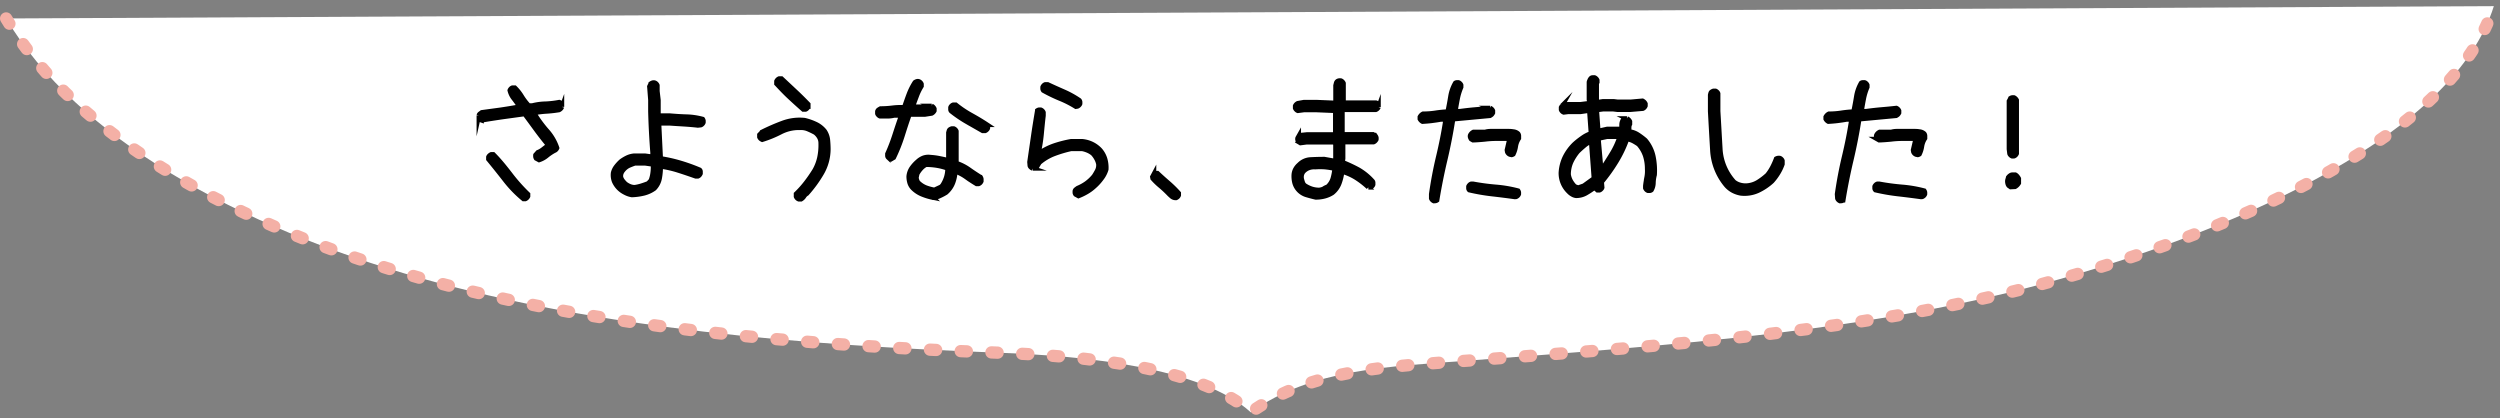
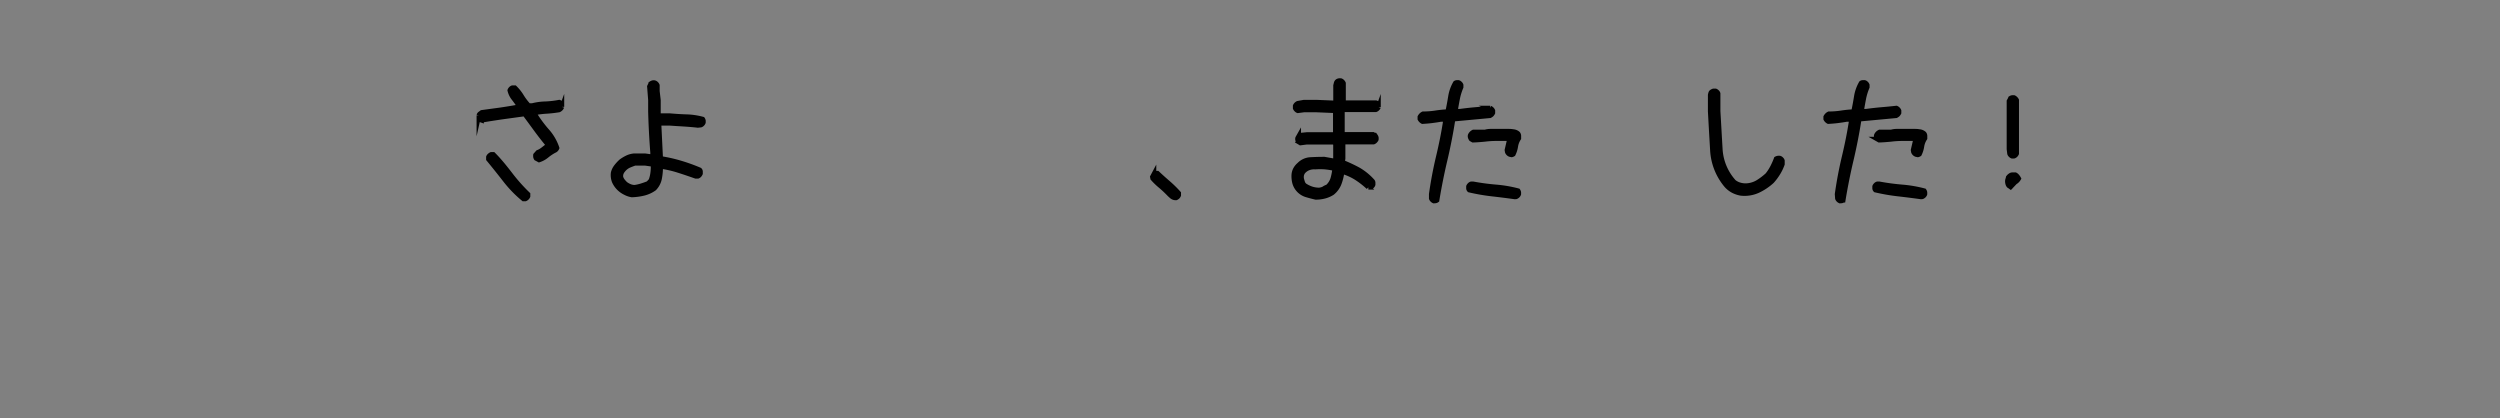
<svg xmlns="http://www.w3.org/2000/svg" viewBox="0 0 406.25 68">
  <rect x="0" y="0" width="406.25" height="68" fill="#808080" stroke="none" />
  <defs>
    <style>.cls-1{fill:#fff;stroke:#f4b0a6;stroke-linecap:round;stroke-linejoin:round;stroke-width:2px;stroke-dasharray:1 4;}.cls-2{stroke:#000;stroke-miterlimit:10;stroke-width:0.75px;}</style>
  </defs>
  <title>txt_index07_sp</title>
  <g id="レイヤー_2" data-name="レイヤー 2">
    <g id="レイヤー_6" data-name="レイヤー 6">
-       <path class="cls-1" d="M1,3C12.46,22.35,38.85,36.91,68.28,45.17s61.86,10.91,93.89,12.14c14,.53,33,2.33,41.08,9.69,10-7.12,22.24-7.4,35.83-8.44,32.47-2.48,65.61-4.69,95.55-13.18S398.74,21.73,405.25,1" />
      <path class="cls-2" d="M87.6,26l-.48-.26a.7.7,0,0,1-.1-.26,1.37,1.37,0,0,1,0-.3l.38-.43a3.22,3.22,0,0,0,.82-.47l.77-.6,0-.22c-.66-.8-1.3-1.62-1.92-2.47s-1.22-1.67-1.82-2.47L81.75,19c-1.17.17-2.34.35-3.5.55a.61.61,0,0,1-.26-.17.69.69,0,0,1-.17-.26v-.38a.44.44,0,0,1,.2-.28l.27-.2,3.1-.42c1-.15,2-.31,3-.5v-.08c-.29-.43-.59-.85-.9-1.25a3.31,3.31,0,0,1-.65-1.33.77.77,0,0,1,.17-.26.65.65,0,0,1,.26-.17h.39A7.25,7.25,0,0,1,84.8,15.7a9.61,9.61,0,0,0,1.12,1.46h.56a9.55,9.55,0,0,1,2.17-.3,14.92,14.92,0,0,0,2.23-.26.59.59,0,0,1,.26.17.65.65,0,0,1,.17.26v.34a.86.86,0,0,1-.19.3,1.06,1.06,0,0,1-.28.2,19.82,19.82,0,0,1-2,.23,16.79,16.79,0,0,0-2,.24v.13a20.43,20.43,0,0,0,2,2.73,8,8,0,0,1,1.68,2.85.77.77,0,0,1-.17.26.65.65,0,0,1-.26.17,7.52,7.52,0,0,0-1.23.82A3.88,3.88,0,0,1,87.6,26Zm-2.54,6.33a19.34,19.34,0,0,1-3-3.1q-1.34-1.72-2.69-3.36v-.35a.65.65,0,0,1,.18-.25.9.9,0,0,1,.27-.18h.35c1,1,1.89,2.12,2.77,3.26a28,28,0,0,0,2.86,3.21v.34a.85.85,0,0,1-.43.43Z" />
      <path class="cls-2" d="M102.68,31.68a3.43,3.43,0,0,1-1.09-.37,3.83,3.83,0,0,1-1-.7,3.72,3.72,0,0,1-.78-1.12,2.87,2.87,0,0,1-.17-1.4,2.69,2.69,0,0,1,.48-1,6.54,6.54,0,0,1,.81-.88,6.5,6.5,0,0,1,1-.6,3.32,3.32,0,0,1,1.15-.3h1.72l1.25.17v-.69c-.09-1.11-.16-2.23-.22-3.35s-.1-2.23-.13-3.35V16.25l-.17-2.19.22-.47a1.05,1.05,0,0,1,.3-.15.57.57,0,0,1,.34,0,.65.65,0,0,1,.26.17.77.77,0,0,1,.17.26v.34l0,.6.17,1.46v1.83l0,.69h1.81c.88.08,1.8.14,2.74.17a11.29,11.29,0,0,1,2.65.39.68.68,0,0,1,.11.25,2.66,2.66,0,0,1,0,.3.69.69,0,0,1-.17.26.61.61,0,0,1-.26.17l-.47.05c-.76-.09-1.53-.15-2.3-.2s-1.55-.09-2.32-.15H107.1v.35l.26,5.37a24.28,24.28,0,0,1,3.23.73,29.62,29.62,0,0,1,3.11,1.12.37.37,0,0,1,.13.28v.32a1.07,1.07,0,0,1-.17.27.68.68,0,0,1-.26.18h-.34c-.94-.33-1.87-.65-2.82-.95a17.68,17.68,0,0,0-2.88-.66,10.09,10.09,0,0,1-.17,1.92,3.24,3.24,0,0,1-.86,1.67,5,5,0,0,1-1.72.79A9.56,9.56,0,0,1,102.68,31.68Zm2.66-1.89.43-.47a5.27,5.27,0,0,0,.3-1.26,7.44,7.44,0,0,0,.05-1.34l-1.25-.18h-1.72q-.51.18-1,.39a2.59,2.59,0,0,0-.86.69,1.71,1.71,0,0,0-.33.54,1.33,1.33,0,0,0-.06.64,1.73,1.73,0,0,0,.28.56,4.33,4.33,0,0,0,.47.52,3.37,3.37,0,0,0,.71.4,2.06,2.06,0,0,0,.79.15,6.75,6.75,0,0,0,1.1-.25Q104.83,30,105.34,29.79Z" />
-       <path class="cls-2" d="M129.79,32.37a.76.76,0,0,1-.43-.43v-.43A16.16,16.16,0,0,0,131,29.68a23.94,23.94,0,0,0,1.38-2,7.5,7.5,0,0,0,.79-2.08,9.81,9.81,0,0,0,.2-2.34,1.92,1.92,0,0,0-.24-.95,2.55,2.55,0,0,0-.67-.77c-.37-.2-.76-.39-1.16-.56a2.93,2.93,0,0,0-1.29-.22,6.46,6.46,0,0,0-3.15.71,17.88,17.88,0,0,1-3,1.23,1.07,1.07,0,0,1-.27-.17.76.76,0,0,1-.18-.26V21.9l.45-.47A33.52,33.52,0,0,1,127.15,20a7.88,7.88,0,0,1,3.59-.47,9,9,0,0,1,1.74.6A4.09,4.09,0,0,1,134,21.3a3.18,3.18,0,0,1,.52,1.42c.05.52.08,1.05.08,1.59a7.84,7.84,0,0,1-1.07,3.84,20.43,20.43,0,0,1-2.41,3.31,1.3,1.3,0,0,0-.47.46,1.45,1.45,0,0,1-.47.45Zm.73-14.59c-.74-.65-1.48-1.32-2.21-2s-1.44-1.43-2.13-2.17V13.2a.74.74,0,0,1,.17-.25.76.76,0,0,1,.26-.18H127l2.21,2.07c.73.68,1.44,1.39,2.13,2.1v.39a.9.9,0,0,1-.18.27.65.65,0,0,1-.25.18Z" />
-       <path class="cls-2" d="M144.81,25.86l-.47-.26a.41.41,0,0,1-.13-.3V25a28.31,28.31,0,0,0,1.19-3.1c.34-1.06.69-2.1,1.06-3.14h-1.18a4.33,4.33,0,0,1-1.11.13c-.41,0-.79,0-1.16,0a.61.61,0,0,1-.26-.18.53.53,0,0,1-.17-.25v-.35a.47.47,0,0,1,.19-.28,3.37,3.37,0,0,1,.32-.19,15,15,0,0,0,1.92-.12,11.22,11.22,0,0,1,1.93-.07c.23-.69.47-1.38.73-2.07a10.38,10.38,0,0,1,1-2,1.05,1.05,0,0,1,.3-.15.5.5,0,0,1,.34,0,.65.65,0,0,1,.26.17.69.69,0,0,1,.17.26V14a9.08,9.08,0,0,0-.79,1.63c-.22.58-.43,1.15-.63,1.72h2l1.08-.13a.65.65,0,0,1,.25.18.9.9,0,0,1,.18.27V18a1,1,0,0,1-.43.43l-1.08.17h-2.4l-.13,0c-.41,1.15-.79,2.32-1.16,3.5a26.19,26.19,0,0,1-1.4,3.51Zm6.81,6.25a9.43,9.43,0,0,1-1.74-.52,4.64,4.64,0,0,1-1.53-1,2.17,2.17,0,0,1-.53-.88,3.6,3.6,0,0,1-.15-1.05,2.83,2.83,0,0,1,.47-1.33,5.72,5.72,0,0,1,1-1.1,2.91,2.91,0,0,1,.92-.58,2.35,2.35,0,0,1,1.14-.11,10.61,10.61,0,0,1,1.5.2c.49.1,1,.21,1.42.32l0-1.33V21.56l.09-.32a.41.41,0,0,1,.21-.24,1.12,1.12,0,0,1,.26-.11l.3,0a.77.77,0,0,1,.26.17.72.72,0,0,1,.17.26v.39l0,0v3l0,0v1.8a7.86,7.86,0,0,1,2,1c.63.45,1.28.88,1.94,1.29a.77.77,0,0,1,.11.3c0,.12,0,.23,0,.35a.88.88,0,0,1-.17.26.77.77,0,0,1-.26.17h-.34c-.58-.35-1.14-.71-1.69-1.11a7.48,7.48,0,0,0-1.77-.93,5.89,5.89,0,0,1-.39,1.89,4,4,0,0,1-1.12,1.57,9,9,0,0,1-1,.53A2.5,2.5,0,0,1,151.62,32.11Zm.95-1.59a1,1,0,0,0,.32-.15,1.24,1.24,0,0,0,.28-.28,5.15,5.15,0,0,0,.6-1.28,4.84,4.84,0,0,0,.21-1.45,9.55,9.55,0,0,0-1.69-.45,10.94,10.94,0,0,0-1.83-.15,3,3,0,0,0-.84.67,4.31,4.31,0,0,0-.58.83l-.13.63a2.72,2.72,0,0,0,.13.49,1,1,0,0,0,.3.41,3.66,3.66,0,0,0,1.16.71,7.56,7.56,0,0,0,1.34.36Zm7.11-9.26-2.59-1.48a20.77,20.77,0,0,1-2.5-1.7.38.38,0,0,1-.13-.28v-.34a.56.56,0,0,1,.17-.26.59.59,0,0,1,.26-.17h.43a17.33,17.33,0,0,0,2.52,1.69c.88.49,1.74,1,2.57,1.55a1,1,0,0,1,.11.26,2.66,2.66,0,0,1,0,.3.68.68,0,0,1-.18.26.74.74,0,0,1-.25.17Z" />
-       <path class="cls-2" d="M175.25,31.85l-.47-.26a.68.68,0,0,1-.11-.25,2.66,2.66,0,0,1,0-.3.44.44,0,0,1,.2-.28c.09-.08.19-.14.27-.2a7.09,7.09,0,0,0,1.4-.77,6.69,6.69,0,0,0,1.23-1.16c.2-.3.37-.6.53-.9a2,2,0,0,0,.2-1.06,3.06,3.06,0,0,0-.33-.9,4,4,0,0,0-.58-.81,3.34,3.34,0,0,0-.83-.5,4.33,4.33,0,0,0-.93-.28h-1.76a20,20,0,0,0-2.71.8,8.23,8.23,0,0,0-2.45,1.44c-.11.17-.22.35-.32.53a.86.86,0,0,1-.45.41h-.34a.67.67,0,0,1-.27-.17.51.51,0,0,1-.18-.26l-.05-.6c.2-1.4.41-2.81.61-4.21s.43-2.79.66-4.17a.73.73,0,0,1,.26-.11l.3,0a.76.76,0,0,1,.43.43v.52c-.12,1-.22,2.06-.32,3.09a23.94,23.94,0,0,1-.5,3.05h.09a10.09,10.09,0,0,1,2.49-1.27,19.09,19.09,0,0,1,2.75-.7h1.76a4.68,4.68,0,0,1,1.59.43,4.47,4.47,0,0,1,1.36,1,3.92,3.92,0,0,1,.79,1.44,5,5,0,0,1,.19,1.7A4.47,4.47,0,0,1,179,29a7.93,7.93,0,0,1-1.21,1.32,6.85,6.85,0,0,1-1.2.88A9.56,9.56,0,0,1,175.25,31.85Zm-.43-14.52A16.52,16.52,0,0,0,172.2,16a26.08,26.08,0,0,1-2.66-1.29.58.58,0,0,1-.11-.26,2.66,2.66,0,0,1,0-.3.77.77,0,0,1,.17-.26.65.65,0,0,1,.26-.17h.39c.86.4,1.73.79,2.62,1.18a15.63,15.63,0,0,1,2.53,1.4.55.55,0,0,1,.11.25,2.69,2.69,0,0,1,0,.31.62.62,0,0,1-.17.25.68.68,0,0,1-.26.18Z" />
      <path class="cls-2" d="M190.89,32.15a1.05,1.05,0,0,1-.47-.21c-.14-.12-.29-.25-.43-.39a18.38,18.38,0,0,0-1.37-1.29A11.41,11.41,0,0,1,187.31,29l-.05-.26.26-.49a.73.73,0,0,1,.26-.11l.3,0q.85.8,1.77,1.59a19,19,0,0,1,1.69,1.66v.34a.77.77,0,0,1-.17.26.88.88,0,0,1-.26.17Z" />
      <path class="cls-2" d="M213.8,32.07c-.52-.12-1-.25-1.54-.41a2.83,2.83,0,0,1-1.32-.88,2.8,2.8,0,0,1-.58-1.12,4.28,4.28,0,0,1-.11-1.31,2.27,2.27,0,0,1,.26-.86,2.68,2.68,0,0,1,.6-.73,2.78,2.78,0,0,1,1.88-.84q1.11-.06,2.22-.06l1.68.3.13-.3V23.54l-.09-.43h-1.11l-1.72,0,0,0h-1.78l-1,.13-.3-.18a1.05,1.05,0,0,1-.15-.3.56.56,0,0,1,0-.34l.17-.3a1.32,1.32,0,0,1,.64-.19l.69-.07h1.78l1.72,0,1.12,0V18l-3.09-.13h-2l-1,.13a.62.62,0,0,1-.25-.17.68.68,0,0,1-.18-.26v-.36a.85.85,0,0,1,.43-.43l1-.18h2l3.13.13V16l0-.05V13.89l.09-.36a.54.54,0,0,1,.21-.33.7.7,0,0,1,.26-.1,1.26,1.26,0,0,1,.3,0,.68.68,0,0,1,.26.18.74.74,0,0,1,.17.25V14l0,0V16l0,.69H219l.05,0h4.55A.72.72,0,0,1,224,17v.41a.62.62,0,0,1-.17.25.67.67,0,0,1-.28.18H219l-.86,0v4h5l.39.26a.76.76,0,0,1,.12.26,1.39,1.39,0,0,1,0,.3,1.07,1.07,0,0,1-.19.26.77.77,0,0,1-.26.17h-5v.22l.05,0v2.45l-.09.6a25.16,25.16,0,0,1,2.53,1.18A9.36,9.36,0,0,1,223,29.4a.38.38,0,0,1,.13.28V30a.59.59,0,0,1-.17.26.51.51,0,0,1-.26.17h-.34a13.74,13.74,0,0,0-2-1.55,8.8,8.8,0,0,0-2.26-1,8.64,8.64,0,0,1-.45,1.87,3.63,3.63,0,0,1-1.14,1.59,4.39,4.39,0,0,1-1.26.55A5.57,5.57,0,0,1,213.8,32.07Zm1.93-1.72a2.92,2.92,0,0,0,.86-1.37,9.82,9.82,0,0,0,.3-1.58,13.88,13.88,0,0,0-1.55-.25,10.84,10.84,0,0,0-1.63,0,2.51,2.51,0,0,0-1.06.15,2.2,2.2,0,0,0-.89.63,1.45,1.45,0,0,0-.24.54,1.73,1.73,0,0,0,0,.6c.05.2.11.39.17.58a1.07,1.07,0,0,0,.34.49,4.75,4.75,0,0,0,1.11.54,3.91,3.91,0,0,0,1.23.19,2.25,2.25,0,0,0,.71-.19C215.28,30.53,215.5,30.43,215.73,30.35Z" />
      <path class="cls-2" d="M233,32.67a.74.74,0,0,1-.25-.17.61.61,0,0,1-.17-.26l0-.69c.29-2.05.67-4.07,1.15-6.08s.88-4,1.19-6.06h-.81c-.48.09-1,.16-1.46.22s-1,.1-1.49.13a1,1,0,0,1-.43-.43V19a1.29,1.29,0,0,1,.22-.3,1.08,1.08,0,0,1,.3-.21,13.2,13.2,0,0,0,2-.15,18.49,18.49,0,0,1,2-.2c.17-.81.32-1.62.45-2.42a6.44,6.44,0,0,1,.79-2.24.48.48,0,0,1,.28-.08H237a.56.56,0,0,1,.26.17.62.62,0,0,1,.17.25v.35a9.2,9.2,0,0,0-.58,1.91c-.13.67-.25,1.35-.36,2h.73c.83-.11,1.66-.21,2.49-.28s1.65-.15,2.45-.24a.76.76,0,0,1,.26.18.74.74,0,0,1,.17.25v.35a1.24,1.24,0,0,1-.19.28,1.52,1.52,0,0,1-.28.19l-3,.28-3,.28q-.51,3.31-1.29,6.61t-1.31,6.56a.68.68,0,0,1-.25.11ZM246.17,32c-1.24-.17-2.49-.33-3.73-.47a31.77,31.77,0,0,1-3.68-.64.43.43,0,0,1-.13-.28V30.3a.74.74,0,0,1,.17-.25.61.61,0,0,1,.26-.17h.35a36.6,36.6,0,0,0,3.66.49,20.75,20.75,0,0,1,3.62.62.73.73,0,0,1,.11.26,2.66,2.66,0,0,1,0,.3.77.77,0,0,1-.17.26.88.88,0,0,1-.26.17Zm-.81-6.89a.77.77,0,0,1-.26-.17.72.72,0,0,1-.17-.26l-.05-.3.43-1.85-.3,0h-1.87q-.94,0-1.89.12c-.63.06-1.26.11-1.89.13l-.3-.17a1.05,1.05,0,0,1-.15-.3.57.57,0,0,1,0-.34,1.14,1.14,0,0,1,.21-.3,1.16,1.16,0,0,1,.31-.22h1.89a3.26,3.26,0,0,1,.9-.13c.31,0,.63,0,.94,0H245c.29,0,.58,0,.88.06a1.33,1.33,0,0,1,.8.33.61.61,0,0,1,.13.36v.41a3.25,3.25,0,0,0-.5,1.29,4.31,4.31,0,0,1-.4,1.29.81.81,0,0,1-.26.11Z" />
-       <path class="cls-2" d="M256.12,31.81a1.53,1.53,0,0,1-.63-.22,2.22,2.22,0,0,1-.55-.43,4.16,4.16,0,0,1-1.29-3.11,6.74,6.74,0,0,1,.64-2.49,7.8,7.8,0,0,1,1.57-2.15,12.43,12.43,0,0,1,1.27-1,5.35,5.35,0,0,1,1.4-.73v-.09L258.27,18H258l-1.16.17h-2l-.73.09a.69.69,0,0,1-.26-.17.65.65,0,0,1-.17-.26v-.37l.17-.3a.54.54,0,0,1,.45-.21,4.56,4.56,0,0,0,.54,0h2l1.42-.18v-.81l-.05,0V13.38c0-.12.07-.23.11-.35a1,1,0,0,1,.19-.3.38.38,0,0,1,.28-.13h.33a.74.74,0,0,1,.25.17.76.76,0,0,1,.18.26v.35l-.09.17v2.27l0,.78h.17l.86-.13h1.72l.65.08H265l1.91-.17a1.18,1.18,0,0,1,.28.2,1.05,1.05,0,0,1,.19.28v.34a.81.81,0,0,1-.17.27.68.68,0,0,1-.26.18l-2,.17h-2.15l-.65-.08H260.5l-1,.13v.42l.21,2.93H260l1.16-.26h2.1l.26,0a7.87,7.87,0,0,1,0-.84,1.53,1.53,0,0,1,.3-.75,1.12,1.12,0,0,1,.26-.11l.3,0a1,1,0,0,1,.48.48v.43a1.21,1.21,0,0,0-.13.58v.62a3.26,3.26,0,0,1,1.4.49,10.84,10.84,0,0,1,1.24.93,6,6,0,0,1,1.29,2.62,11.09,11.09,0,0,1,.21,3,5.58,5.58,0,0,0-.19,1.29,2.39,2.39,0,0,1-.32,1.18.58.58,0,0,1-.26.11l-.3,0a.65.65,0,0,1-.26-.17.77.77,0,0,1-.17-.26l0-.34c.05-.46.13-.91.21-1.37a5.41,5.41,0,0,0,.09-1.4,7,7,0,0,0-.32-2.15,5.38,5.38,0,0,0-1.08-1.85,9,9,0,0,0-.88-.54,3.46,3.46,0,0,0-1-.32,19.43,19.43,0,0,1-1.74,3.65,27.81,27.81,0,0,1-2.38,3.33l.08.91a.53.53,0,0,1-.17.25.61.61,0,0,1-.26.18h-.34l-.39-.35v-.08h-.08a14.63,14.63,0,0,1-1.4.92A3.19,3.19,0,0,1,256.12,31.81Zm1.25-1.63L259,29V28.8L258.57,23h-.09a4.63,4.63,0,0,0-1.07.69q-.51.43-1,.9a7.75,7.75,0,0,0-1.11,1.74,5.06,5.06,0,0,0-.41,2,3.07,3.07,0,0,0,.34,1.06,4.2,4.2,0,0,0,.67.9l.55.21Zm2.88-2.56c.57-.86,1.13-1.73,1.67-2.62a13,13,0,0,0,1.29-2.79h-2.06l-1.38.3v.34l.43,4.81Z" />
      <path class="cls-2" d="M282.89,31.42a4.43,4.43,0,0,1-1.27-.43,3.89,3.89,0,0,1-1.09-.86,9.69,9.69,0,0,1-2.26-5.71q-.19-3.21-.36-6.34V15.44a2.49,2.49,0,0,1,.08-.32.39.39,0,0,1,.22-.24.68.68,0,0,1,.25-.11l.31,0a.74.74,0,0,1,.25.17.56.56,0,0,1,.17.26v.39l0,0v2.47c.12,2,.23,4,.35,6.08a8.64,8.64,0,0,0,2.23,5.41,2.72,2.72,0,0,0,1,.5,3.26,3.26,0,0,0,1.14.11,4,4,0,0,0,1.78-.58,10.37,10.37,0,0,0,1.52-1.16,7.85,7.85,0,0,0,.82-1.27,12.51,12.51,0,0,0,.6-1.36,1,1,0,0,1,.28-.1,1.42,1.42,0,0,1,.3,0,.56.56,0,0,1,.26.17.59.59,0,0,1,.17.26v.55a7.47,7.47,0,0,1-.68,1.43,8.83,8.83,0,0,1-1,1.35A9.08,9.08,0,0,1,285.64,31,5.26,5.26,0,0,1,282.89,31.42Z" />
      <path class="cls-2" d="M299,32.67a.74.74,0,0,1-.25-.17.61.61,0,0,1-.17-.26l-.05-.69c.29-2.05.67-4.07,1.15-6.08s.88-4,1.19-6.06h-.81c-.48.09-1,.16-1.46.22s-1,.1-1.49.13a1,1,0,0,1-.43-.43V19a1.29,1.29,0,0,1,.22-.3,1.08,1.08,0,0,1,.3-.21,13.2,13.2,0,0,0,2-.15,18.49,18.49,0,0,1,2-.2c.17-.81.32-1.62.45-2.42a6.44,6.44,0,0,1,.79-2.24.48.48,0,0,1,.28-.08H303a.56.56,0,0,1,.26.17.62.62,0,0,1,.17.25v.35a9.2,9.2,0,0,0-.58,1.91c-.13.67-.25,1.35-.36,2h.73c.83-.11,1.66-.21,2.49-.28s1.65-.15,2.45-.24a.76.76,0,0,1,.26.18.74.74,0,0,1,.17.25v.35a1.24,1.24,0,0,1-.19.28,1.52,1.52,0,0,1-.28.19l-3,.28-3,.28q-.51,3.31-1.29,6.61t-1.31,6.56a.68.68,0,0,1-.25.11ZM312.17,32c-1.24-.17-2.49-.33-3.73-.47a31.77,31.77,0,0,1-3.68-.64.43.43,0,0,1-.13-.28V30.3a.74.74,0,0,1,.17-.25.61.61,0,0,1,.26-.17h.35a36.6,36.6,0,0,0,3.66.49,20.75,20.75,0,0,1,3.62.62.73.73,0,0,1,.11.26,2.66,2.66,0,0,1,0,.3.77.77,0,0,1-.17.26.88.88,0,0,1-.26.17Zm-.81-6.89a.77.77,0,0,1-.26-.17.72.72,0,0,1-.17-.26l-.05-.3.43-1.85-.3,0h-1.87q-.94,0-1.89.12c-.63.06-1.26.11-1.89.13l-.3-.17a1.05,1.05,0,0,1-.15-.3.57.57,0,0,1,0-.34,1.14,1.14,0,0,1,.21-.3,1.16,1.16,0,0,1,.31-.22h1.89a3.26,3.26,0,0,1,.9-.13c.31,0,.63,0,.94,0H311c.29,0,.58,0,.88.06a1.33,1.33,0,0,1,.8.33.61.61,0,0,1,.13.36v.41a3.25,3.25,0,0,0-.5,1.29,4.31,4.31,0,0,1-.4,1.29.81.81,0,0,1-.26.11Z" />
-       <path class="cls-2" d="M326.72,30.39l-.3-.21a.81.81,0,0,1-.17-.35,1.46,1.46,0,0,1-.05-.38c0-.18.07-.34.11-.5a.73.73,0,0,1,.32-.41.61.61,0,0,1,.41-.15h.45a1,1,0,0,1,.32.27,1.88,1.88,0,0,1,.24.36v.73a1.62,1.62,0,0,1-.6.6Zm.26-5a.69.69,0,0,1-.26-.17.61.61,0,0,1-.17-.26l-.09-.73,0-.05V21.09l0-.05V16.43l.26-.48a.64.64,0,0,1,.26-.1,1.26,1.26,0,0,1,.3,0,1,1,0,0,1,.43.43v4.67l0,0v4a.88.88,0,0,1-.17.26.77.77,0,0,1-.26.17Z" />
+       <path class="cls-2" d="M326.72,30.39l-.3-.21a.81.81,0,0,1-.17-.35,1.46,1.46,0,0,1-.05-.38c0-.18.07-.34.11-.5a.73.73,0,0,1,.32-.41.61.61,0,0,1,.41-.15h.45a1,1,0,0,1,.32.27,1.88,1.88,0,0,1,.24.36a1.62,1.62,0,0,1-.6.6Zm.26-5a.69.69,0,0,1-.26-.17.61.61,0,0,1-.17-.26l-.09-.73,0-.05V21.09l0-.05V16.43l.26-.48a.64.64,0,0,1,.26-.1,1.26,1.26,0,0,1,.3,0,1,1,0,0,1,.43.43v4.67l0,0v4a.88.88,0,0,1-.17.26.77.77,0,0,1-.26.17Z" />
    </g>
  </g>
</svg>